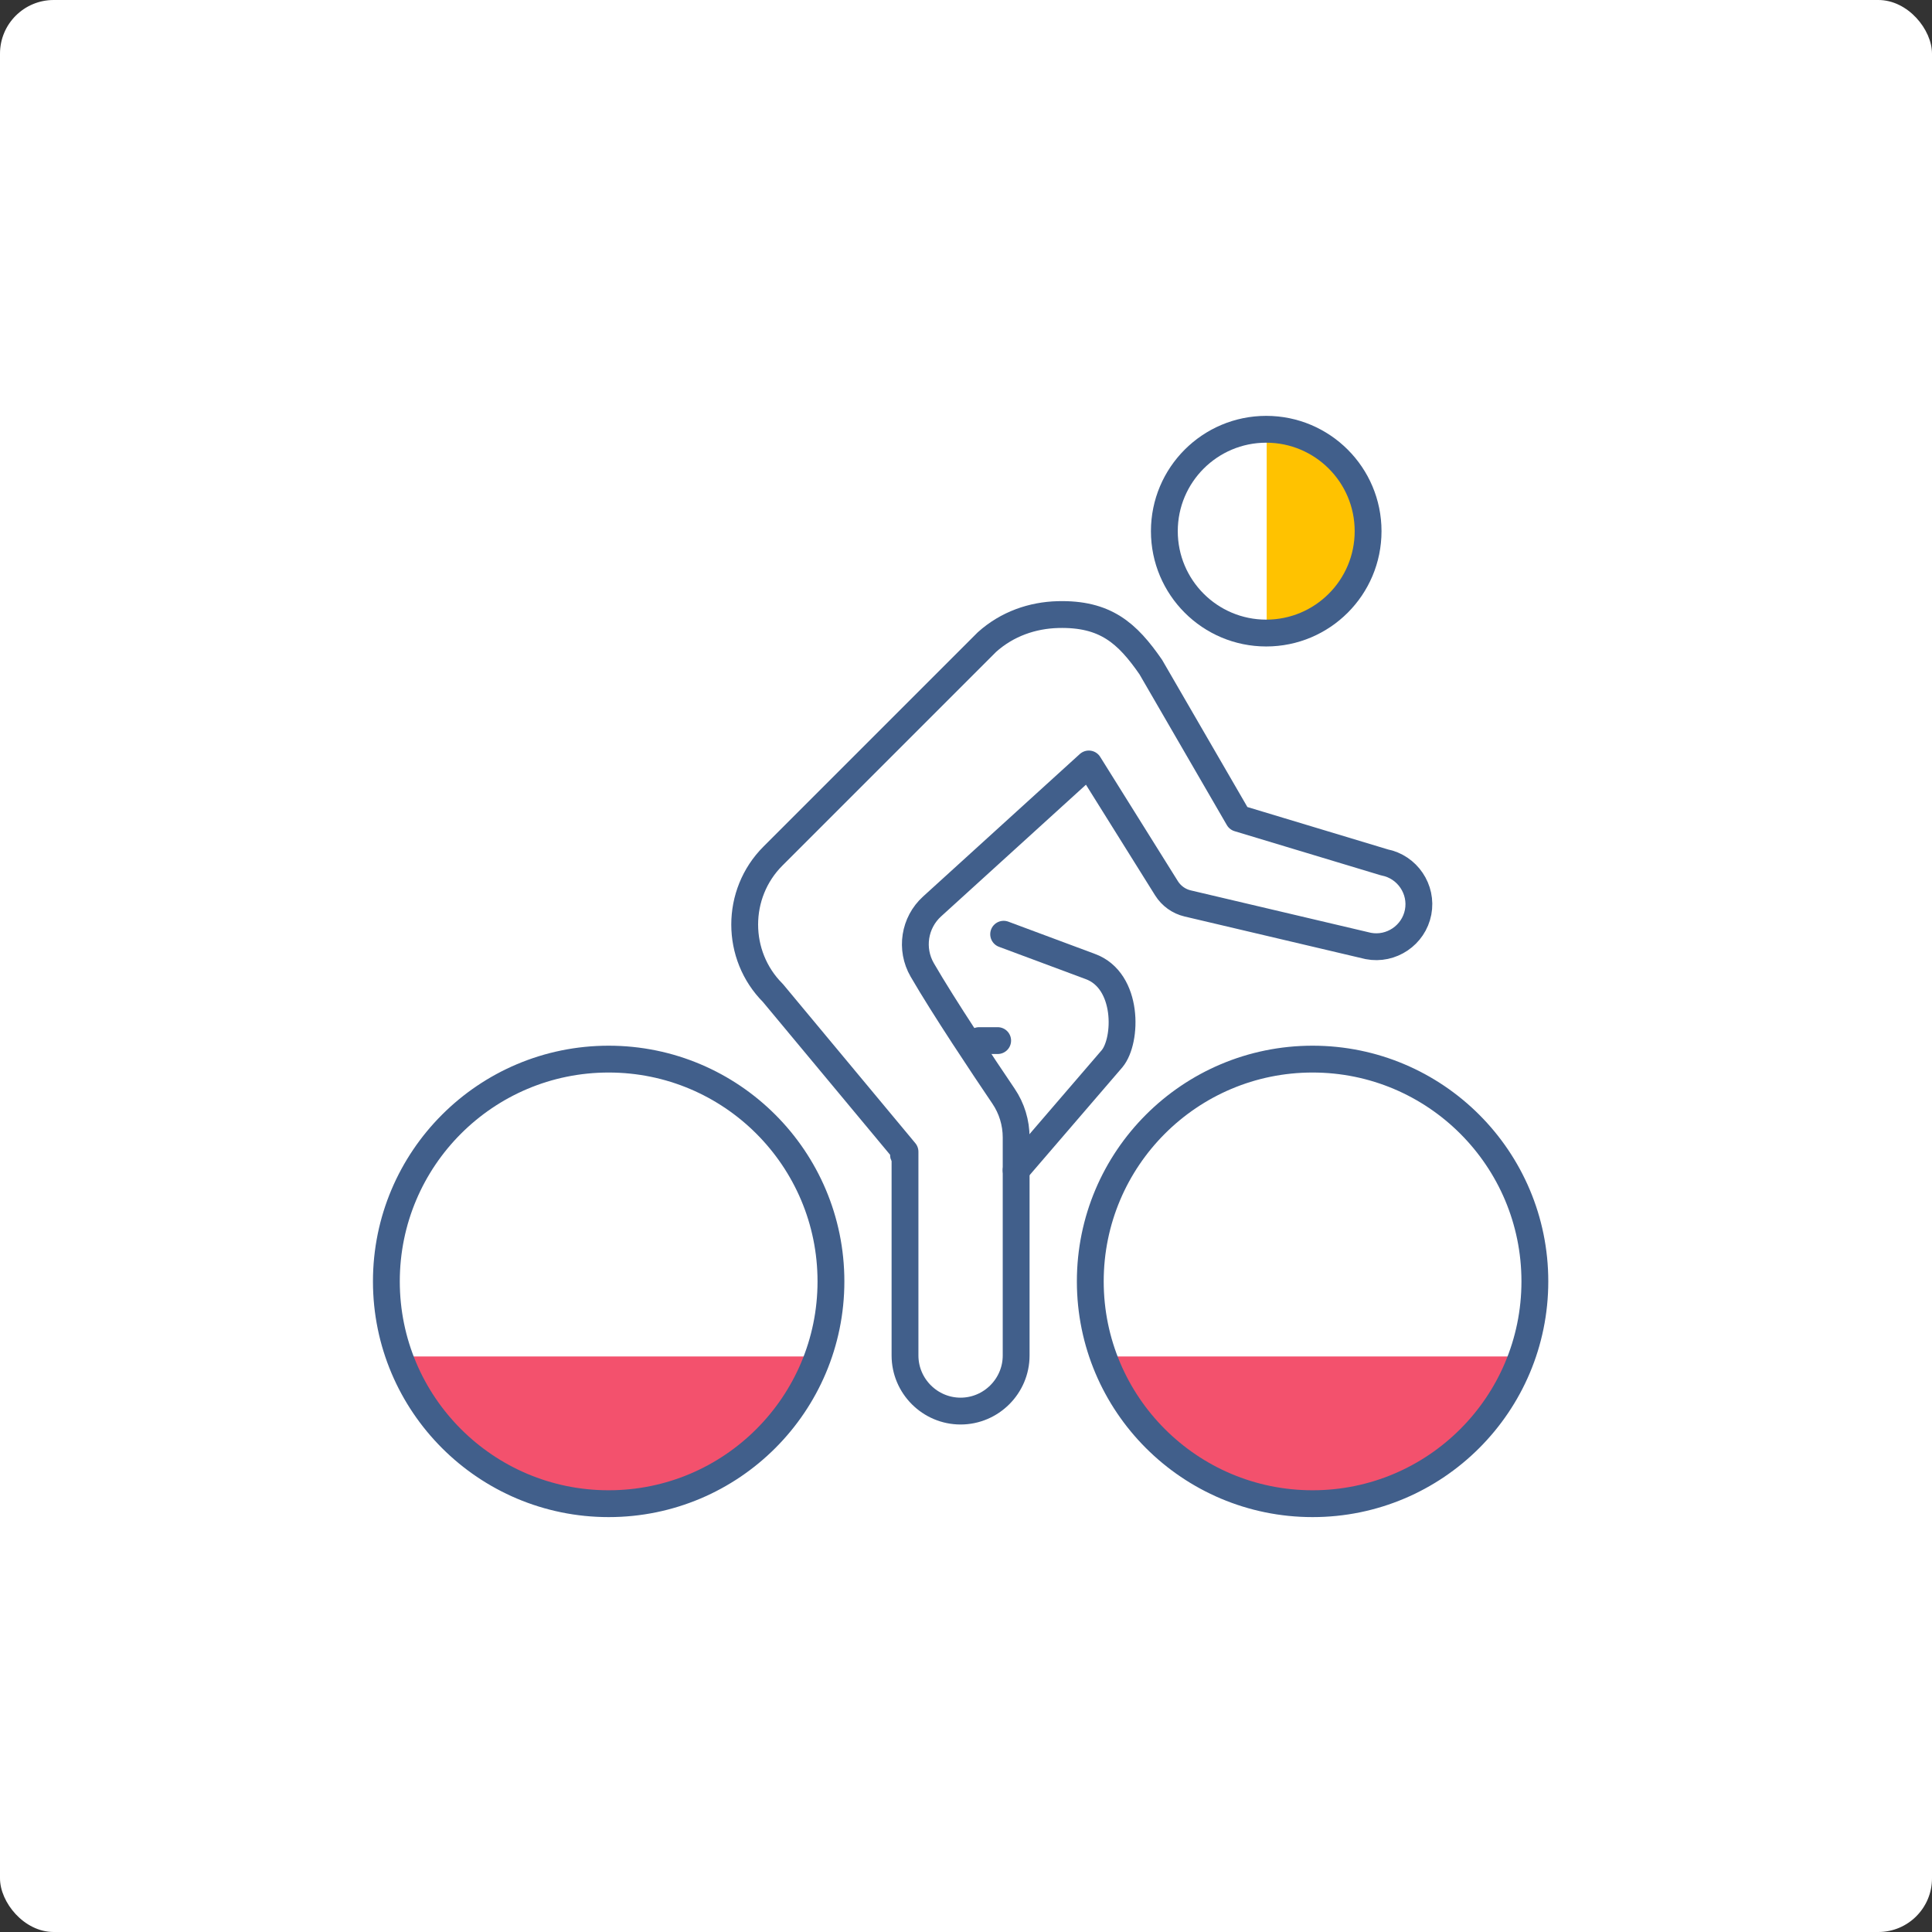
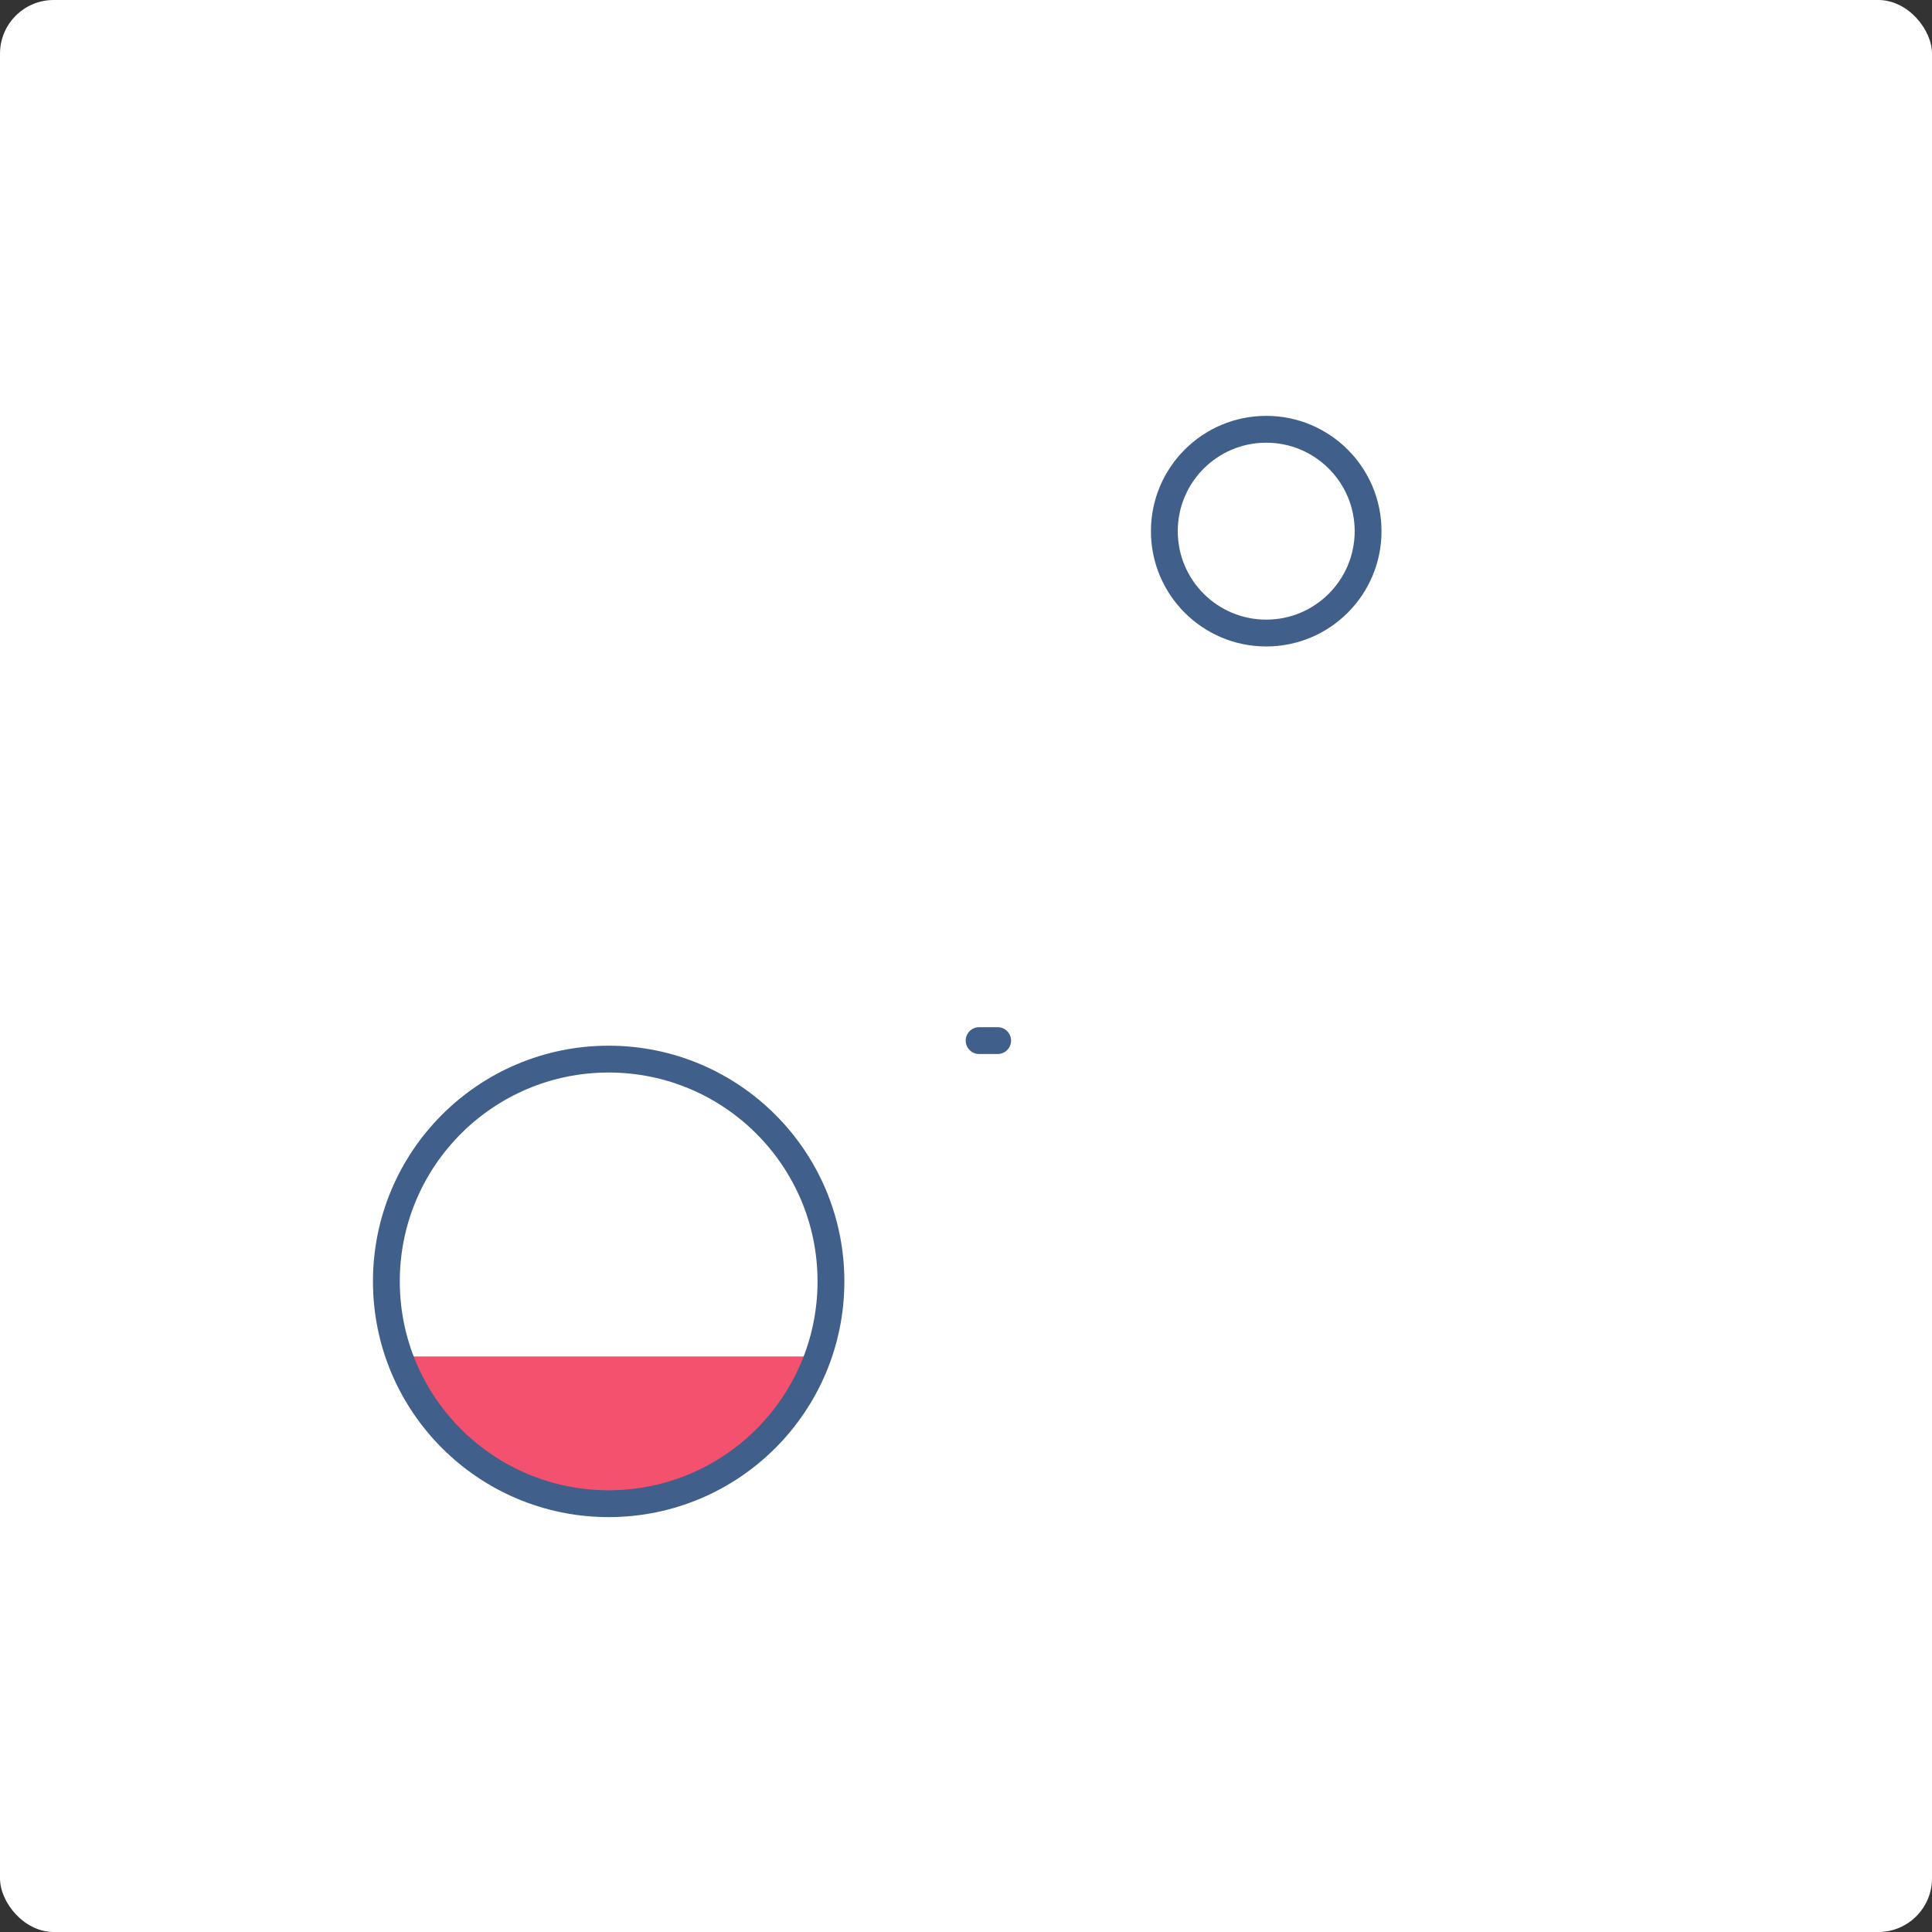
<svg xmlns="http://www.w3.org/2000/svg" width="72" height="72" viewBox="0 0 72 72" fill="none">
  <rect x="0" y="0" width="72" height="72" fill="#333333" stroke="none" />
  <rect width="72" height="72" rx="2" fill="white" />
  <path d="M18.426 54.782C22.624 56.242 26.763 55.809 29.301 52.53C29.599 51.834 29.911 51.186 30.309 50.551H14.651C15.742 52.083 16.347 54.059 18.426 54.782Z" fill="#F3516D" />
-   <path d="M41.877 52.083C43.216 54.77 48.448 56.586 51.12 55.47C52.983 54.691 54.817 53.703 55.775 51.833C55.989 51.416 56.202 50.952 56.481 50.551H40.849C41.271 50.907 41.521 51.367 41.877 52.083Z" fill="#F3516D" />
-   <path d="M48.549 23.37C49.105 22.886 49.812 22.481 50.284 21.912C51.041 21 50.788 19.407 50.311 18.404C50.088 17.936 49.825 16.625 49.282 16.489C48.618 16.322 47.951 16.268 47.273 16.193C47.248 16.191 47.228 16.183 47.206 16.179V23.618H48.333C48.391 23.532 48.459 23.449 48.549 23.37Z" fill="#FFC200" />
  <path d="M22.683 56.038C27.259 56.038 30.967 52.329 30.967 47.754C30.967 43.179 27.259 39.47 22.683 39.47C18.108 39.47 14.399 43.179 14.399 47.754C14.399 52.329 18.108 56.038 22.683 56.038Z" stroke="#415F8B" stroke-miterlimit="10" stroke-linecap="round" stroke-linejoin="round" />
-   <path d="M48.916 56.038C53.491 56.038 57.2 52.329 57.2 47.754C57.2 43.179 53.491 39.47 48.916 39.47C44.341 39.47 40.632 43.179 40.632 47.754C40.632 52.329 44.341 56.038 48.916 56.038Z" stroke="#415F8B" stroke-miterlimit="10" stroke-linecap="round" stroke-linejoin="round" />
-   <path d="M37.403 34.816L40.63 36.018C42.07 36.542 42.011 38.78 41.441 39.458L37.868 43.612" stroke="#415F8B" stroke-miterlimit="10" stroke-linecap="round" stroke-linejoin="round" />
  <path d="M36.489 38.78H37.18" stroke="#415F8B" stroke-miterlimit="10" stroke-linecap="round" stroke-linejoin="round" />
  <path d="M47.188 23.592C49.285 23.592 50.985 21.892 50.985 19.795C50.985 17.698 49.285 15.998 47.188 15.998C45.092 15.998 43.392 17.698 43.392 19.795C43.392 21.892 45.092 23.592 47.188 23.592Z" stroke="#415F8B" stroke-miterlimit="10" stroke-linecap="round" stroke-linejoin="round" />
-   <path d="M37.869 42.392V50.516C37.869 51.655 36.937 52.587 35.798 52.587C34.659 52.587 33.727 51.655 33.727 50.516V42.922V43.067C33.596 43.065 33.727 42.924 33.727 42.922L28.805 37.007C27.402 35.604 27.402 33.307 28.805 31.904L36.78 23.929C37.537 23.248 38.48 22.929 39.425 22.904C41.195 22.858 42.01 23.593 42.886 24.859L46.153 30.497L51.592 32.138C52.449 32.304 53.014 33.14 52.849 33.996C52.683 34.853 51.847 35.419 50.99 35.253L44.259 33.668C43.933 33.591 43.651 33.388 43.473 33.105L40.577 28.471L34.736 33.781C34.072 34.384 33.92 35.368 34.368 36.144C35.176 37.54 36.645 39.737 37.397 40.849C37.706 41.304 37.869 41.84 37.869 42.392Z" stroke="#415F8B" stroke-miterlimit="10" stroke-linecap="round" stroke-linejoin="round" />
</svg>